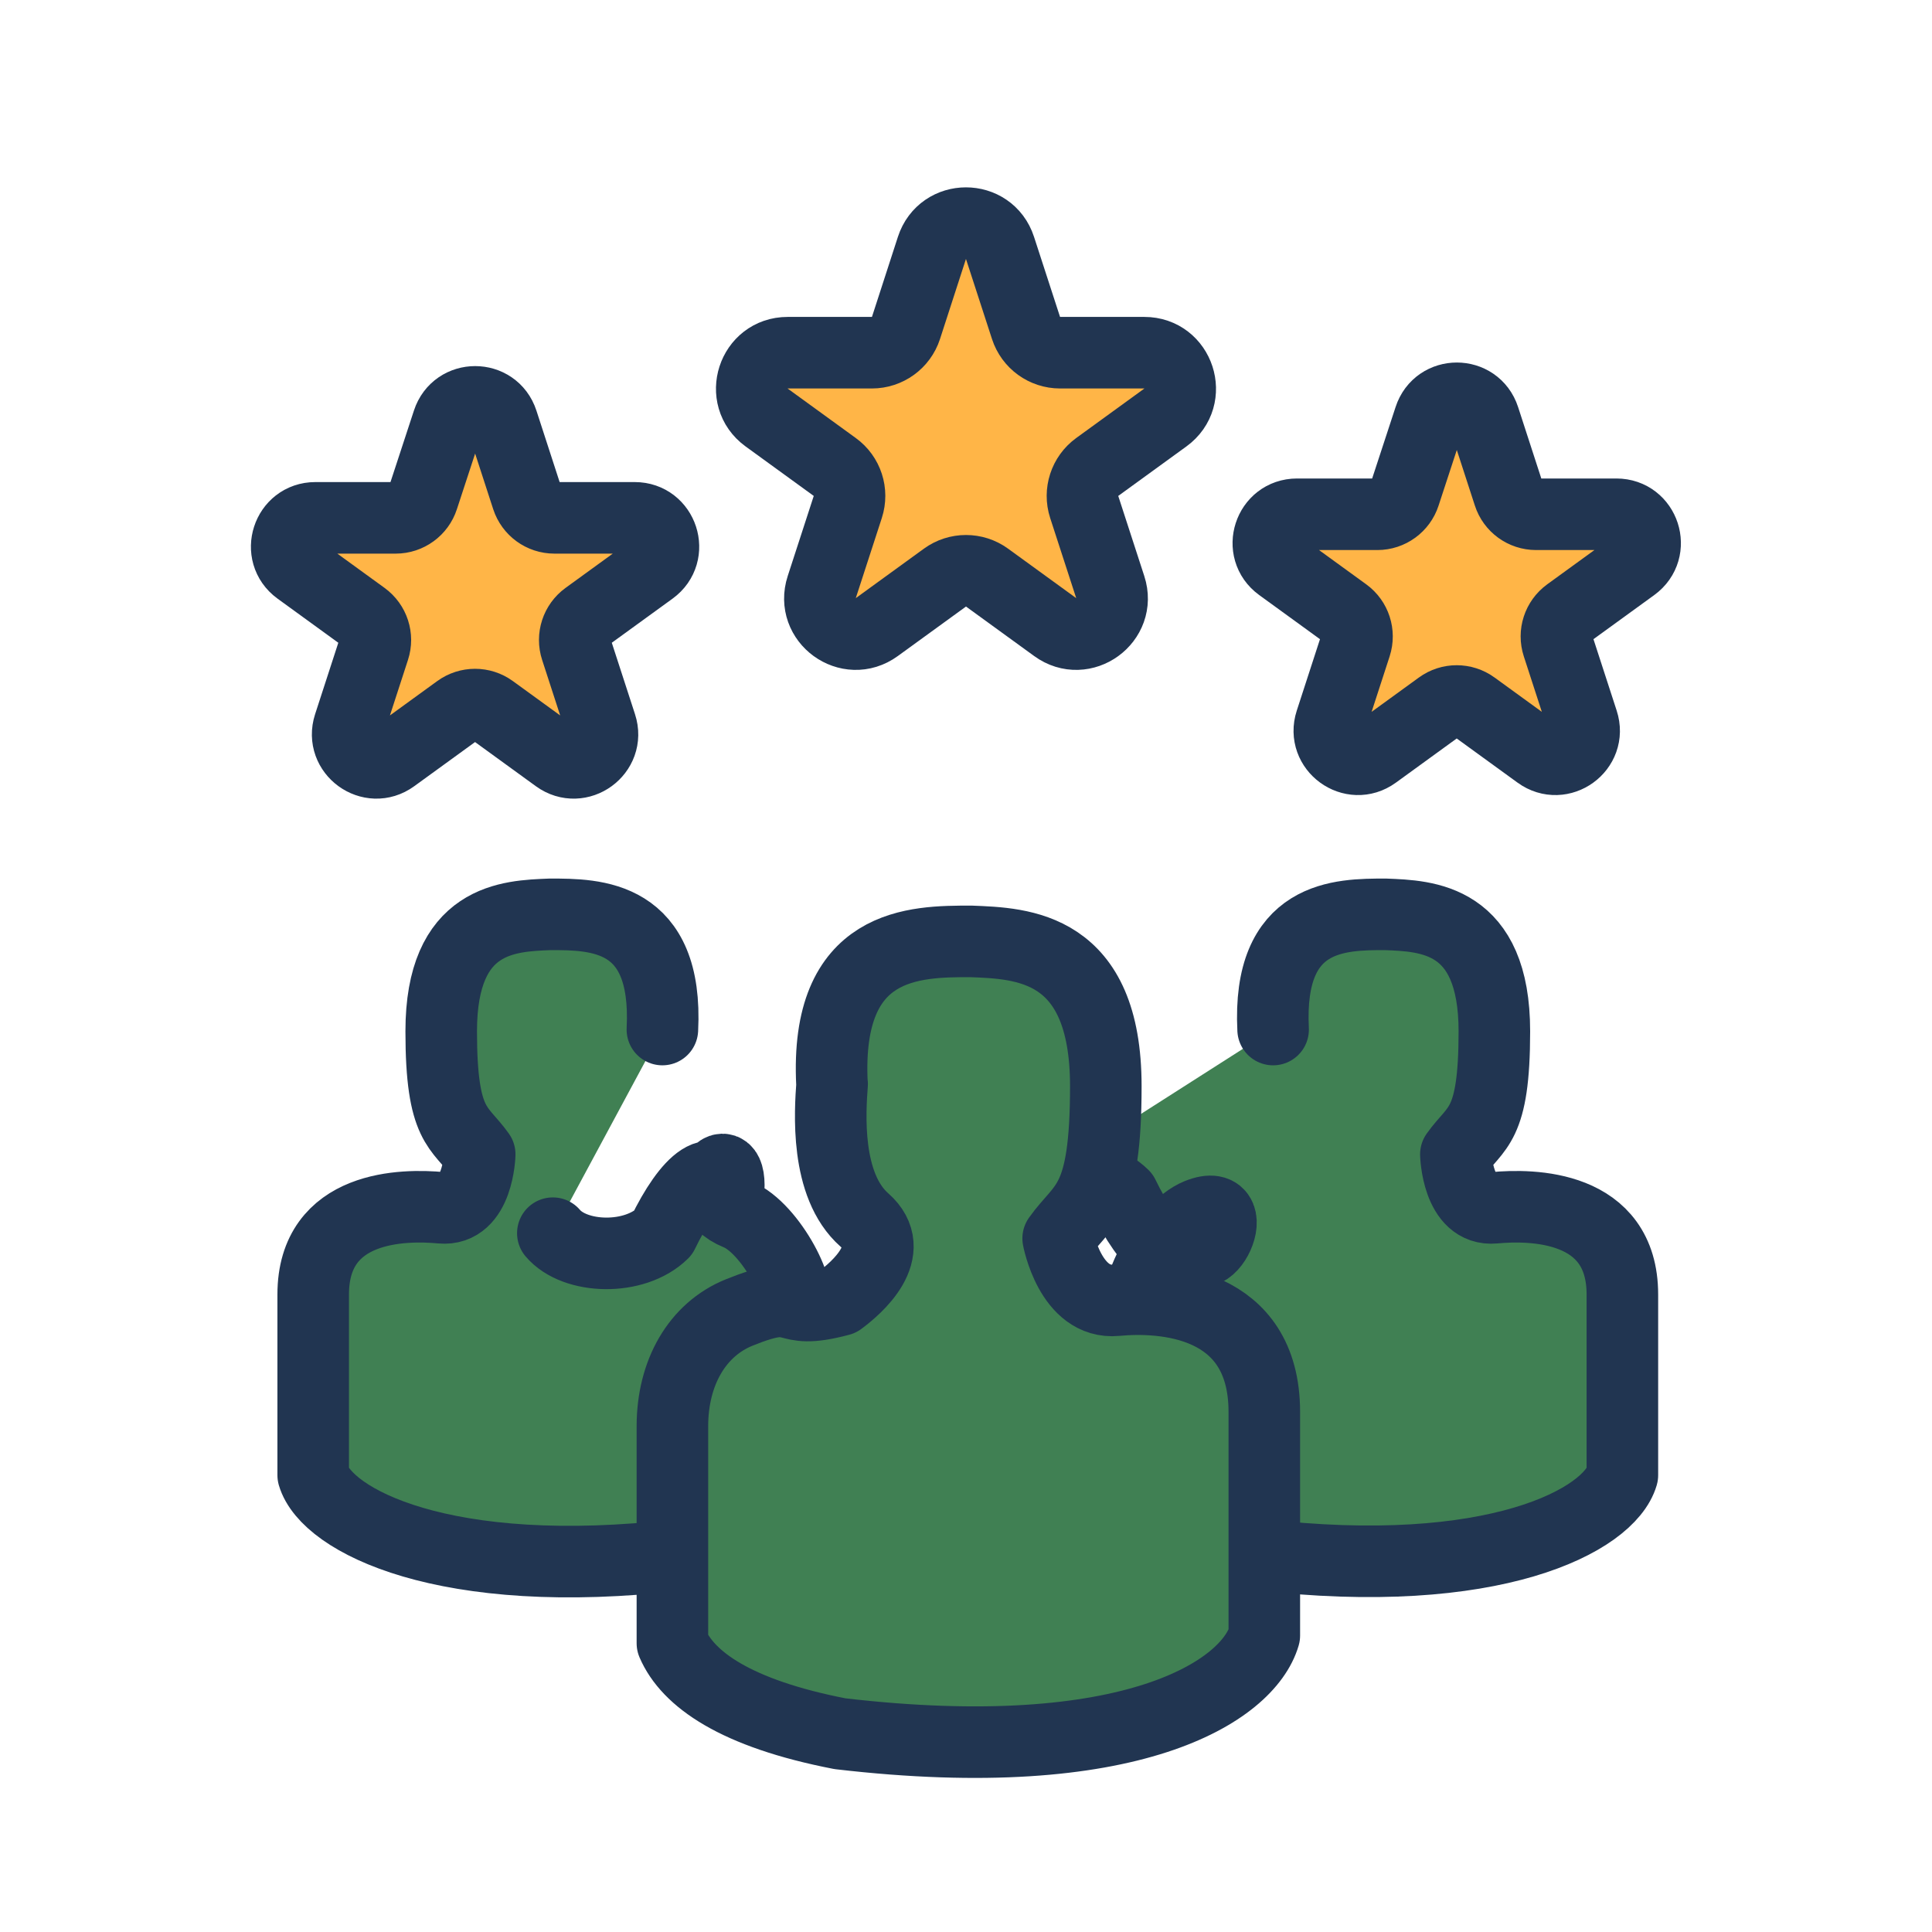
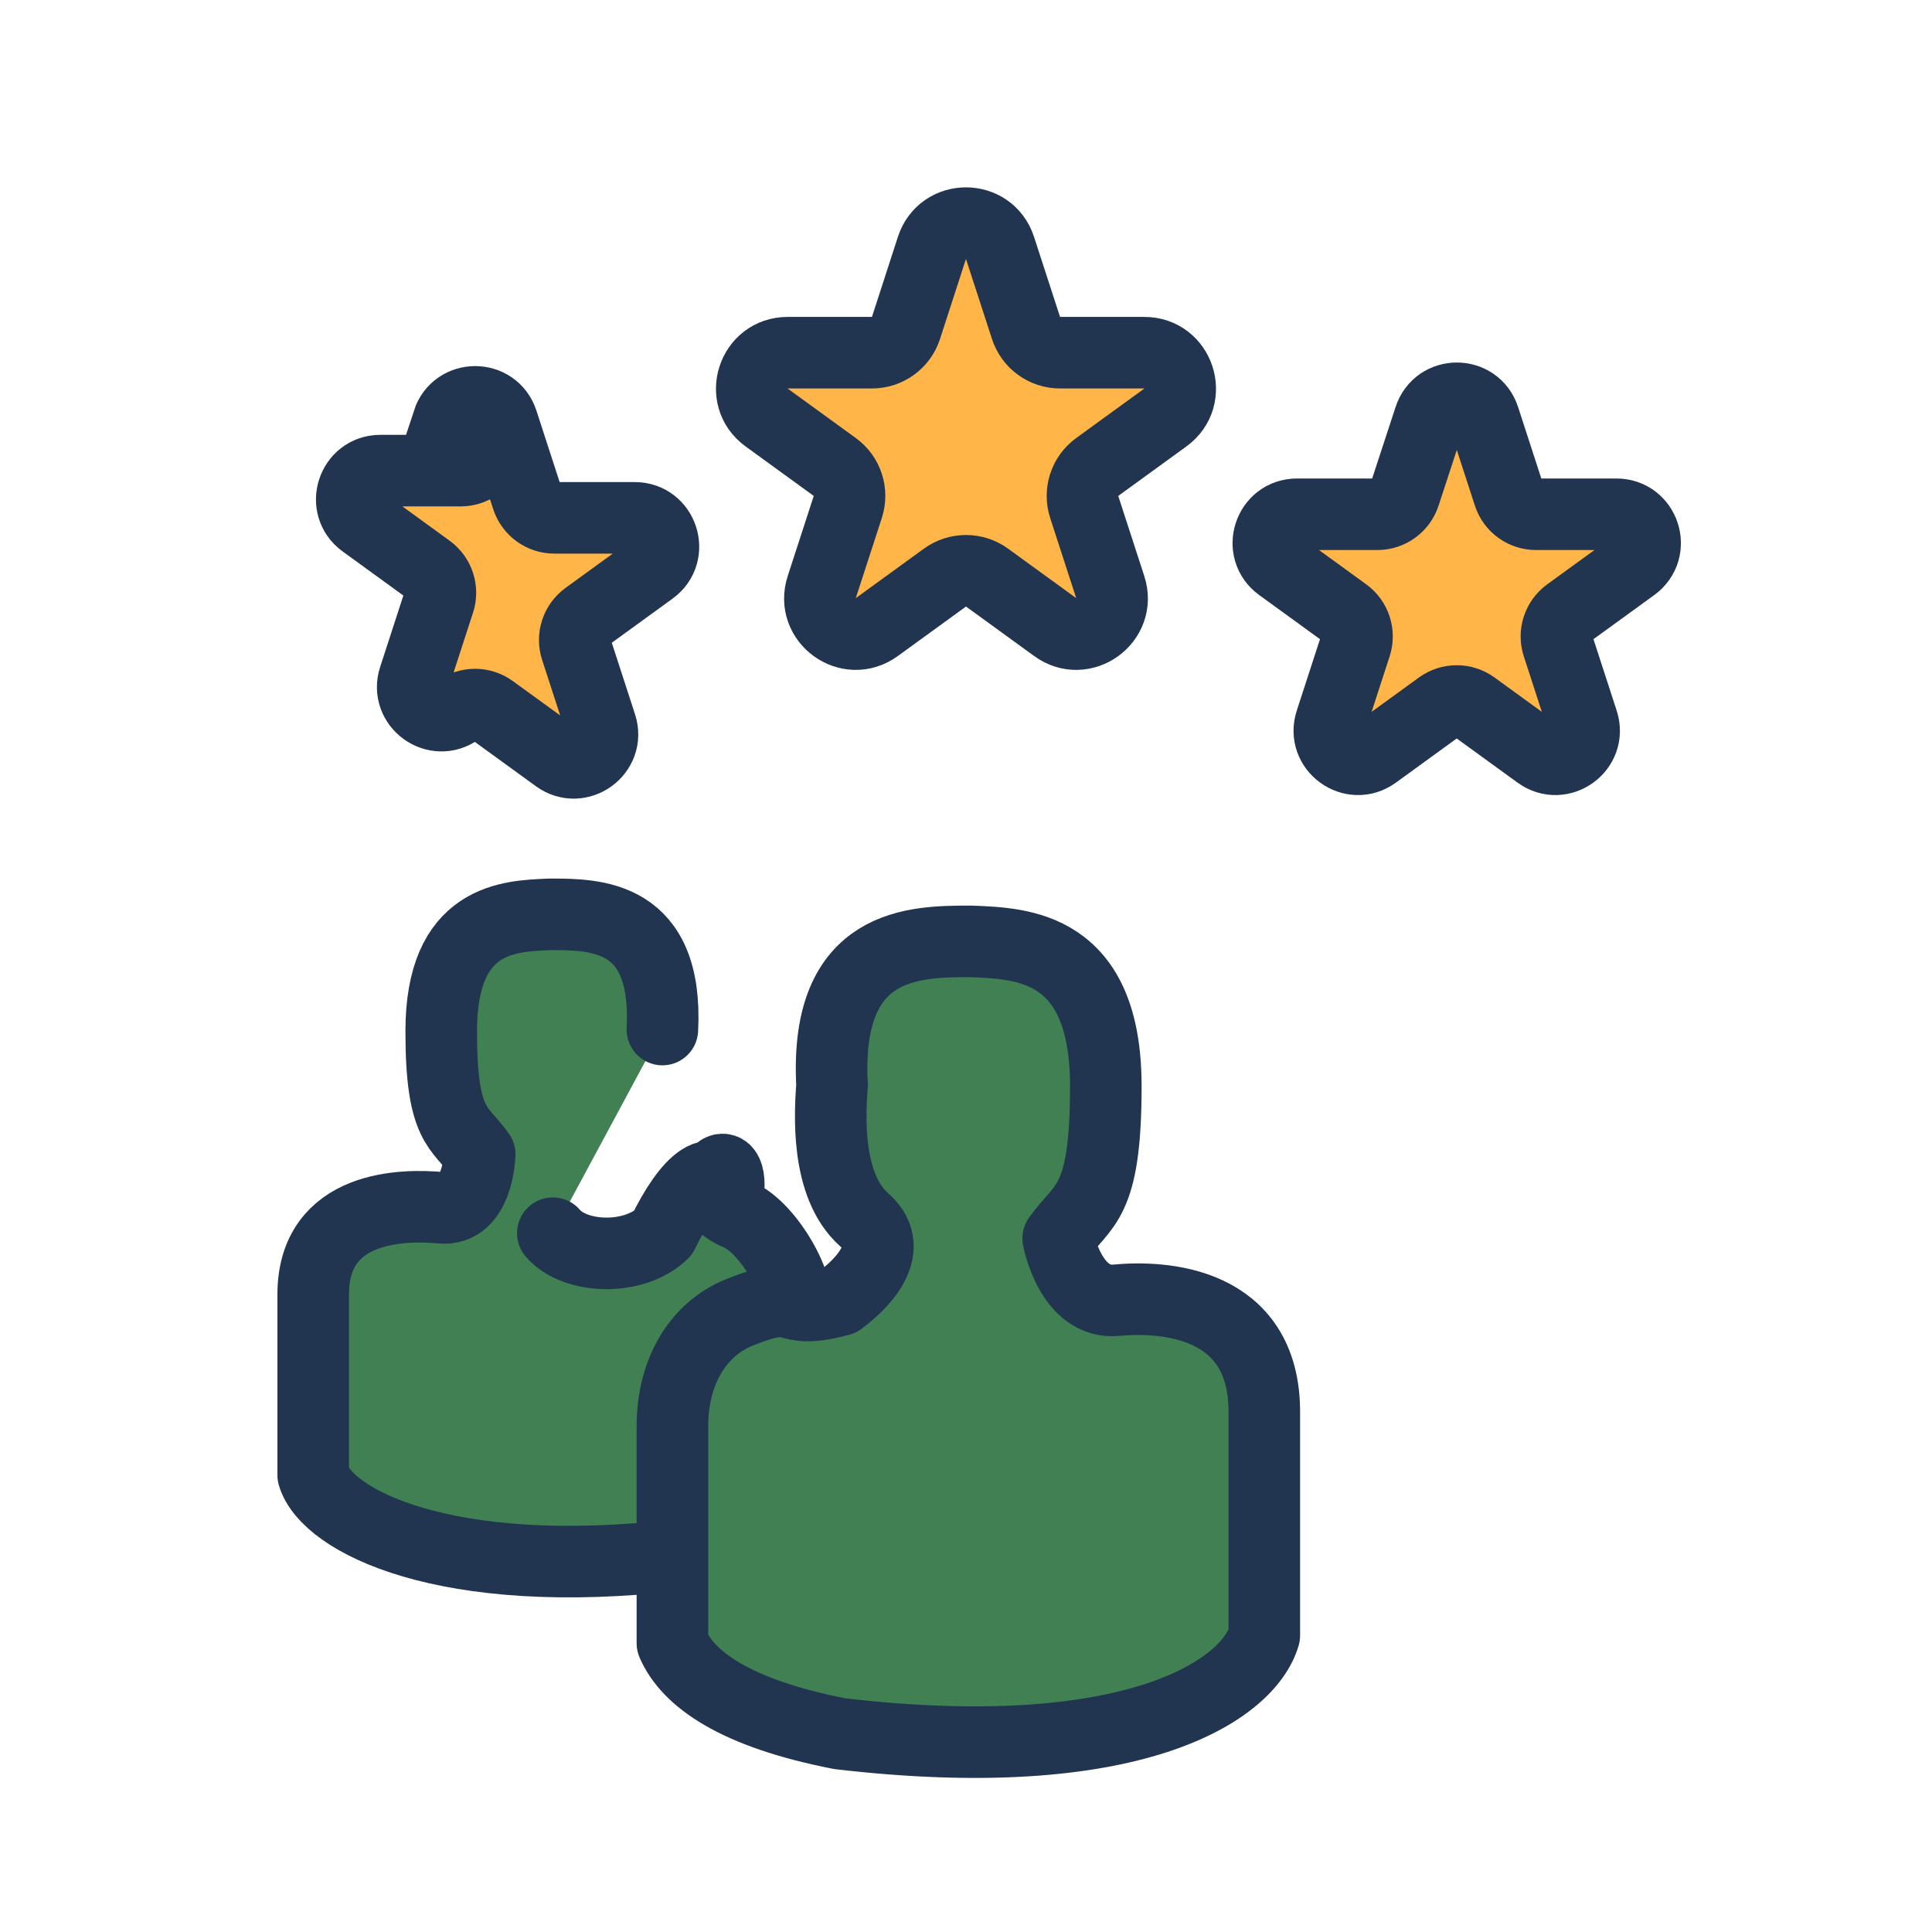
<svg xmlns="http://www.w3.org/2000/svg" fill="none" height="27" viewBox="0 0 27 27" width="27">
  <g stroke="#213551">
    <g fill="#408053" stroke-linecap="round" stroke-linejoin="round">
      <path d="m9.257 14.388c.081-1.61-.937-1.61-1.568-1.61-.577.023-1.523.047-1.523 1.635 0 1.347.257 1.323.538 1.719 0 0-.02.796-.538.747-.518-.049-1.789-.044-1.789 1.212v2.525c.183.626 1.825 1.498 5.121 1.113.035-.159 0-.596 0-1.895 0-1.298.965-1.664 1.561-1.581.213-.117-.282-1.093-.752-1.283-.732-.296-.430:82.051-1.139-.14-.183-.135-.673-.555-.275-.904.447-.393.387-1.228.365-1.537z" />
-       <path d="m17.792 14.388c-.081-1.61.937-1.61 1.569-1.61.577.023 1.523.047 1.523 1.635 0 1.347-.257 1.323-.538 1.719 0 0 .02.796.538.747s1.789-.044 1.789 1.212v2.525c-.183.626-1.791 1.494-5.087 1.108v-2.227c0-1.133-.973-1.244-1.595-1.244-.213-.117.282-1.093.752-1.283.732-.296.430:9.051 1.139-.14.183-.135.673-.555.275-.904-.447-.393-.388-1.228-.365-1.537z" />
      <path d="m11.627 15.149c-.1-1.993 1.16-1.993 1.942-1.993.714.028 1.885.058 1.885 2.024 0 1.668-.318 1.638-.666 2.127 0 0 .171.925.813.864.641-.061 2.068.006 2.068 1.561v3.125c-.227.775-1.849 1.849-5.93 1.372-1.464-.284-2.128-.765-2.342-1.264v-3.033c0-.752.349-1.353.932-1.589.906-.367.533.063 1.411-.173.227-.167.833-.687.341-1.12-.553-.486-.48-1.52-.452-1.902z" />
    </g>
    <path d="m13.024 3.464c.15-.461.801-.461.951 0l.364 1.12c.067.206.259.345.476.345h1.178c.484 0 .686.62.294.905l-.953.692c-.175.127-.249.353-.182.559l.364 1.12c.15.461-.378.844-.769.559l-.953-.692c-.175-.127-.413-.127-.588 0l-.953.692c-.392.285-.919-.098-.769-.559l.364-1.12c.067-.206-.006-.432-.182-.559l-.953-.692c-.392-.285-.191-.905.294-.905h1.178c.217 0 .409-.139.476-.345z" fill="#ffb547" />
    <path d="m19.979 5.843c.12-.369.641-.369.761 0l.347 1.068c.053.165.207.276.38.276h1.123c.388 0 .549.496.235.724l-.909.66c-.14.102-.199.282-.145.447l.347 1.068c.12.368-.302.675-.616.447l-.909-.66c-.14-.102-.33-.102-.47 0l-.909.66c-.314.228-.735-.079-.616-.447l.347-1.068c.053-.165-.005-.345-.145-.447l-.909-.66c-.314-.228-.152-.724.235-.724h1.123c.173 0 .327-.112.38-.276z" fill="#ffb547" />
-     <path d="m6.26 5.893c.12-.369.641-.369.761 0l.347 1.068c.054.165.207.276.38.276h1.123c.387 0 .549.496.235.724l-.909.66c-.14.102-.199.282-.145.447l.347 1.068c.12.368-.302.675-.616.447l-.909-.66c-.14-.102-.33-.102-.47 0l-.909.66c-.313.228-.735-.079-.616-.447l.347-1.068c.054-.165-.005-.345-.145-.447l-.909-.66c-.313-.228-.152-.724.235-.724h1.123c.173 0 .327-.112.38-.276z" fill="#ffb547" />
+     <path d="m6.26 5.893c.12-.369.641-.369.761 0l.347 1.068c.054.165.207.276.38.276h1.123c.387 0 .549.496.235.724l-.909.66c-.14.102-.199.282-.145.447l.347 1.068c.12.368-.302.675-.616.447l-.909-.66c-.14-.102-.33-.102-.47 0c-.313.228-.735-.079-.616-.447l.347-1.068c.054-.165-.005-.345-.145-.447l-.909-.66c-.313-.228-.152-.724.235-.724h1.123c.173 0 .327-.112.38-.276z" fill="#ffb547" />
  </g>
</svg>